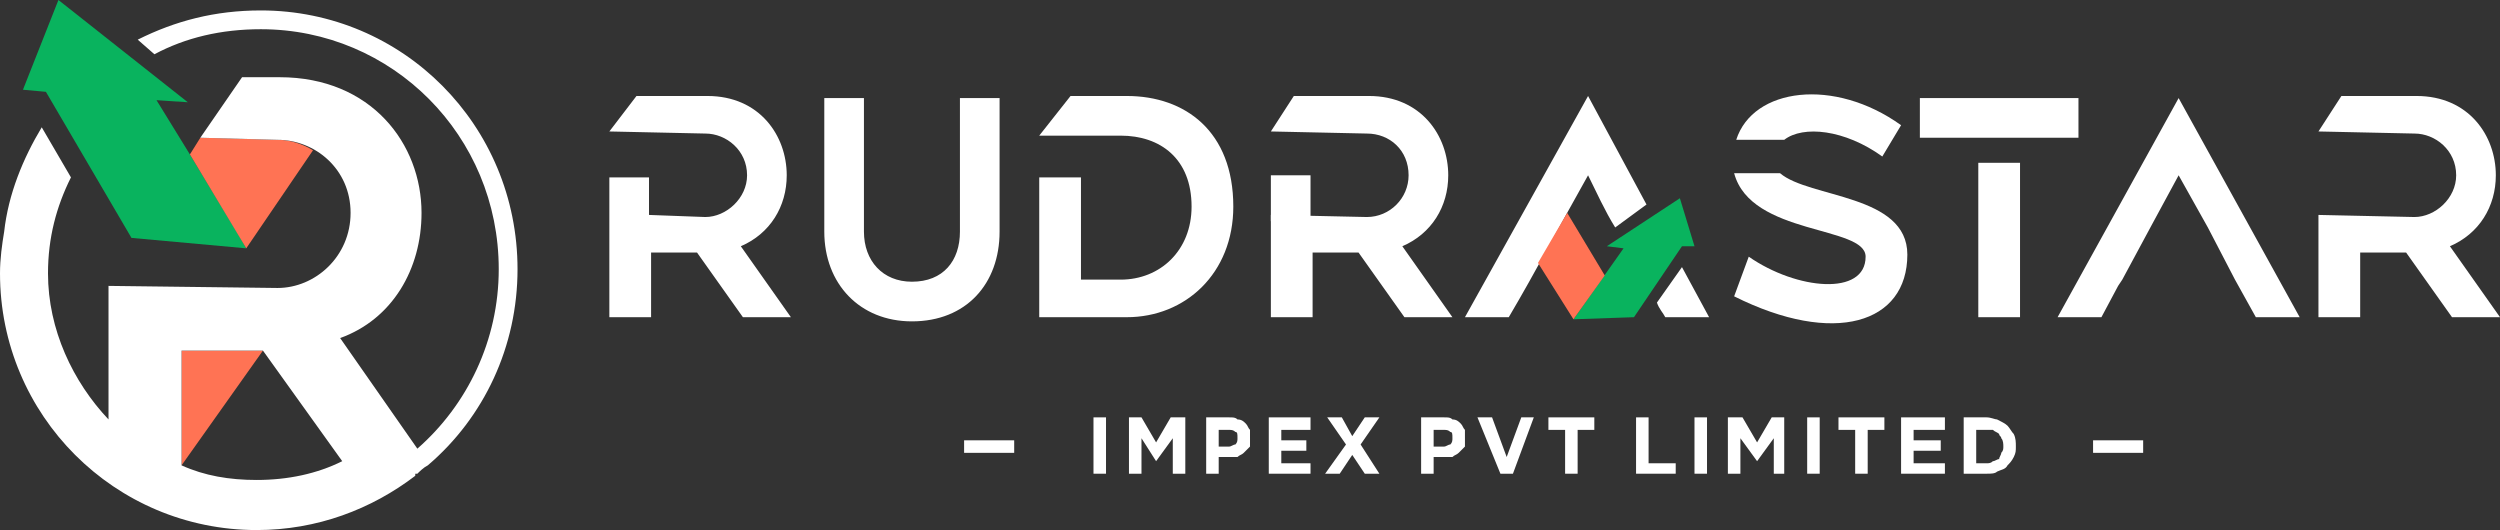
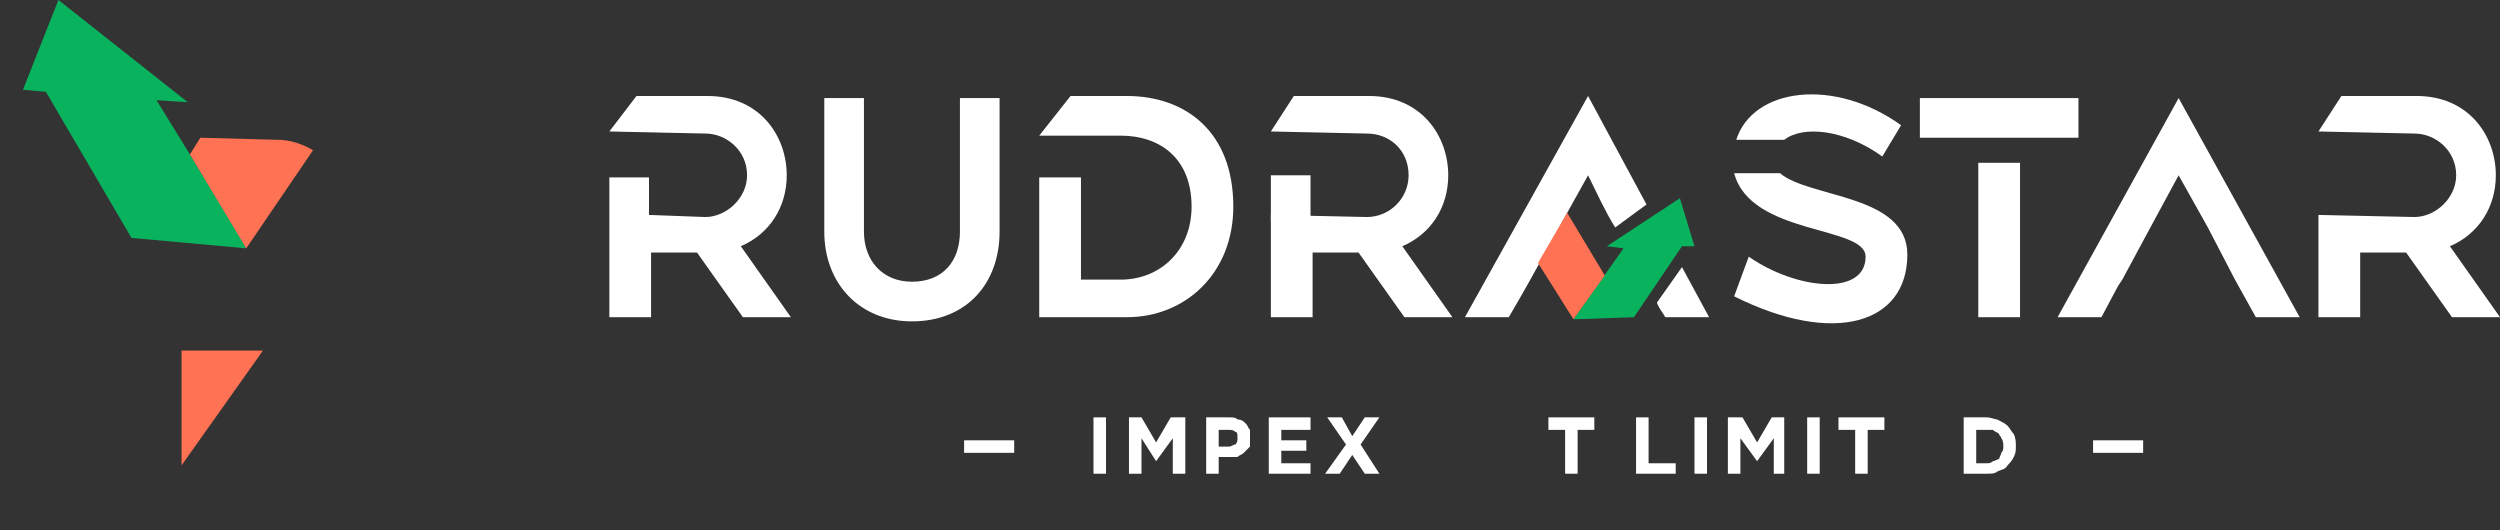
<svg xmlns="http://www.w3.org/2000/svg" xml:space="preserve" width="1198px" height="254px" version="1.1" style="shape-rendering:geometricPrecision; text-rendering:geometricPrecision; image-rendering:optimizeQuality; fill-rule:evenodd; clip-rule:evenodd" viewBox="0 0 1198 254">
  <rect x="0" y="0" width="1198" height="254" fill="#333333" stroke="none" />
  <defs>
    <style type="text/css">
   
    .fil1 {fill:#09B35E}
    .fil0 {fill:#FF7354}
    .fil2 {fill:white}
    .fil3 {fill:white;fill-rule:nonzero}
   
  </style>
  </defs>
  <g id="Layer_x0020_1">
    <polygon class="fil0" points="87,223 126,168 126,168 87,168 87,223 " />
    <polygon class="fil1" points="118,119 114,112 91,74 91,74 75,48 90,49 28,0 11,43 22,44 63,114 " />
    <path class="fil0" d="M150 72l-32 47 -27 -45 5 -8 37 1c6,0 12,2 17,5z" />
-     <path class="fil2" d="M87 223l0 -55 39 0 38 53c-12,6 -26,9 -41,9 -13,0 -25,-2 -36,-7zm38 -218c68,0 123,55 123,124 0,37 -16,71 -43,94l0 0 0 0 0 0 0 0c-2,1 -4,3 -5,4l-1 0 0 0 0 1c-21,16 -47,26 -76,26 -68,0 -123,-55 -123,-123 0,-7 1,-14 2,-20 2,-18 9,-35 18,-50l14 24c-7,14 -11,29 -11,46 0,27 12,52 29,70l0 -64 81 1c18,0 35,-15 35,-36 0,-21 -17,-35 -35,-35l-37 -1 20 -29 18 0c44,0 68,32 68,65 0,27 -14,51 -39,60l37 53c24,-21 39,-52 39,-86 0,-64 -51,-115 -114,-115 -19,0 -36,4 -51,12l-8 -7c18,-9 37,-14 59,-14z" />
    <polygon class="fil3" points="530,227 530,200 524,200 524,227 " />
    <polygon class="fil3" points="568,227 568,200 561,200 554,212 547,200 541,200 541,227 547,227 547,210 554,221 554,221 562,210 562,227 " />
    <path class="fil3" d="M599 210l0 0c0,-2 0,-3 0,-4 -1,-1 -1,-2 -2,-3 -1,-1 -2,-2 -4,-2 -1,-1 -2,-1 -4,-1l-11 0 0 27 6 0 0 -8 5 0c1,0 2,0 4,0 1,-1 2,-1 3,-2 1,-1 2,-2 3,-3 0,-1 0,-3 0,-4zm-6 0c0,1 0,2 -1,3 -1,0 -2,1 -3,1l-5 0 0 -8 5 0c1,0 2,0 3,1 1,0 1,1 1,3l0 0z" />
    <polygon class="fil3" points="628,227 628,222 614,222 614,216 626,216 626,211 614,211 614,206 628,206 628,200 608,200 608,227 " />
    <polygon class="fil3" points="661,227 652,213 661,200 654,200 648,209 643,200 636,200 645,213 635,227 642,227 648,218 654,227 " />
-     <path class="fil3" d="M702 210l0 0c0,-2 0,-3 0,-4 -1,-1 -1,-2 -2,-3 -1,-1 -2,-2 -4,-2 -1,-1 -2,-1 -4,-1l-11 0 0 27 6 0 0 -8 4 0c2,0 3,0 5,0 1,-1 2,-1 3,-2 1,-1 2,-2 3,-3 0,-1 0,-3 0,-4zm-6 0c0,1 0,2 -1,3 -1,0 -2,1 -3,1l-5 0 0 -8 5 0c1,0 2,0 3,1 1,0 1,1 1,3l0 0z" />
-     <polygon class="fil3" points="735,200 729,200 722,219 715,200 708,200 719,227 725,227 " />
    <polygon class="fil3" points="764,206 764,200 742,200 742,206 750,206 750,227 756,227 756,206 " />
    <polygon class="fil3" points="803,227 803,222 790,222 790,200 784,200 784,227 " />
    <polygon class="fil3" points="818,227 818,200 812,200 812,227 " />
    <polygon class="fil3" points="855,227 855,200 849,200 842,212 835,200 828,200 828,227 834,227 834,210 842,221 842,221 850,210 850,227 " />
    <polygon class="fil3" points="872,227 872,200 866,200 866,227 " />
    <polygon class="fil3" points="903,206 903,200 881,200 881,206 889,206 889,227 895,227 895,206 " />
-     <polygon class="fil3" points="932,227 932,222 917,222 917,216 930,216 930,211 917,211 917,206 932,206 932,200 911,200 911,227 " />
    <path class="fil3" d="M966 214l0 0c0,-2 0,-4 -1,-6 -1,-1 -2,-3 -3,-4 -1,-1 -3,-2 -5,-3 -1,0 -3,-1 -5,-1l-11 0 0 27 11 0c2,0 4,0 5,-1 2,-1 4,-1 5,-3 1,-1 2,-2 3,-4 1,-2 1,-3 1,-5zm-6 0c0,1 0,2 -1,3 0,1 -1,2 -1,3 -1,0 -2,1 -3,1 -1,1 -2,1 -3,1l-5 0 0 -16 5 0c1,0 2,0 3,0 1,1 2,1 3,2 0,1 1,1 1,2 1,1 1,3 1,4l0 0z" />
    <path class="fil2" d="M798 152l21 0 -13 -24 -12 17c1,3 3,5 4,7zm-9 -54l-28 -52 -59 106 21 0c13,-22 25,-45 38,-68 4,8 8,17 13,25l15 -11zm-478 5l0 -18 -19 0 0 18 0 3 0 46 20 0 0 -31 22 0 22 31 23 0 -24 -34c14,-6 22,-19 22,-34 0,-19 -13,-38 -38,-38l-34 0 -13 17 46 1c10,0 20,8 20,20 0,11 -10,20 -20,20l-27 -1zm187 49l20 0 22 0c28,0 51,-21 51,-53 0,-36 -23,-53 -51,-53l-27 0 -15 19 39 0c19,0 34,11 34,34 0,21 -15,35 -34,35l-19 0 0 -49 -20 0 0 49 0 18zm-61 2c26,0 42,-18 42,-43l0 -64 -19 0 0 64c0,14 -8,24 -23,24 -14,0 -23,-10 -23,-24l0 -64 -19 0 0 64c0,25 17,43 42,43zm172 -2l20 0 0 -31 22 0 22 31 23 0 -24 -34c14,-6 22,-19 22,-34 0,-19 -13,-38 -38,-38l-36 0 -11 17 46 1c11,0 20,8 20,20 0,11 -9,20 -20,20l-46 -1 0 49z" />
    <polygon class="fil2" points="609,106 628,106 628,84 609,84 " />
    <polygon class="fil1" points="754,153 778,119 770,118 805,95 812,118 806,118 783,152 " />
    <polygon class="fil0" points="737,126 754,153 769,132 751,102 " />
    <path class="fil3" d="M831 142c48,24 83,13 83,-20 0,-29 -47,-27 -61,-39l-22 0c8,30 63,25 63,40 0,19 -33,16 -56,0l-7 19zm24 -75c9,-7 29,-5 47,8l9 -15c-32,-23 -71,-18 -79,7l23 0zm93 85l20 0 0 -74 -20 0 0 74zm26 -86l22 0 0 -19 -76 0 0 19 20 0 0 0 34 0 0 0zm107 86l21 0 -58 -105 -58 105 21 0 8 -15 0 0 2 -3 0 0 14 -26 13 -24 14 25 13 25 0 0 10 18z" />
    <path class="fil2" d="M1111 152l20 0 0 -31 22 0 22 31 23 0 -24 -34c14,-6 22,-19 22,-34 0,-19 -13,-38 -38,-38l-36 0 -11 17 46 1c10,0 20,8 20,20 0,11 -10,20 -20,20l-46 -1 0 49z" />
    <polygon class="fil2" points="462,211 486,211 486,217 462,217 " />
    <polygon class="fil2" points="1003,211 1027,211 1027,217 1003,217 " />
  </g>
</svg>